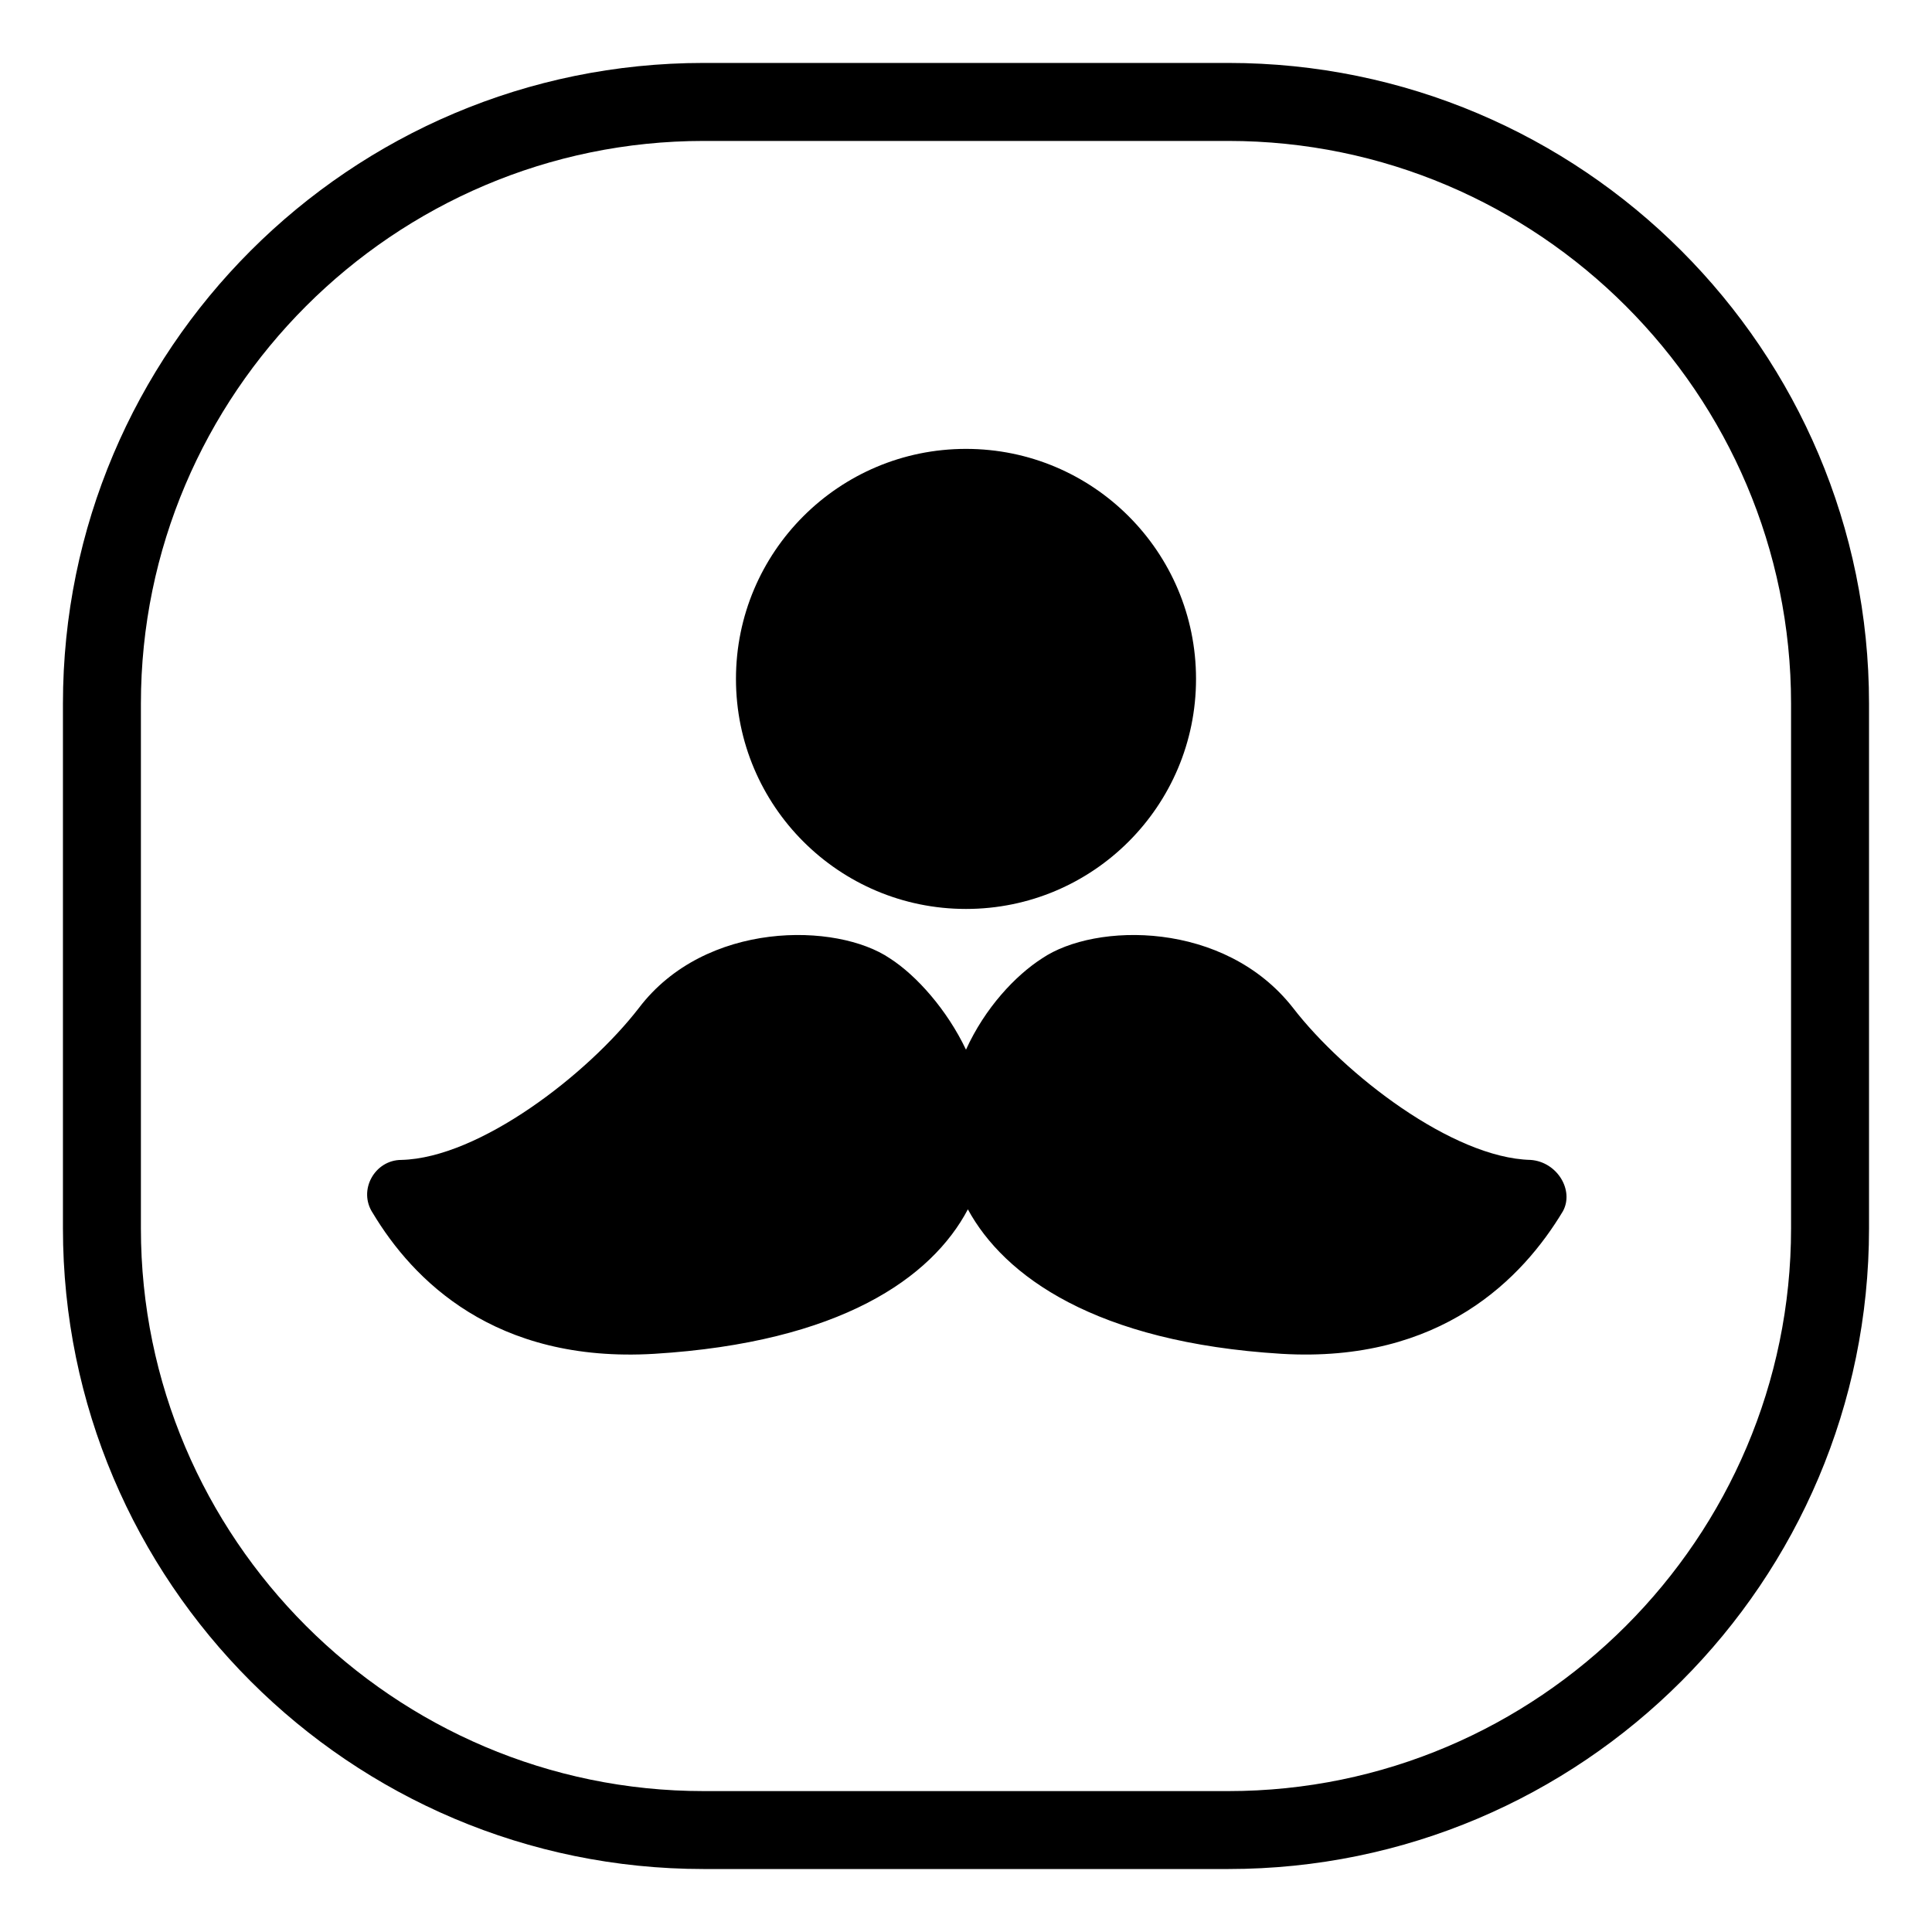
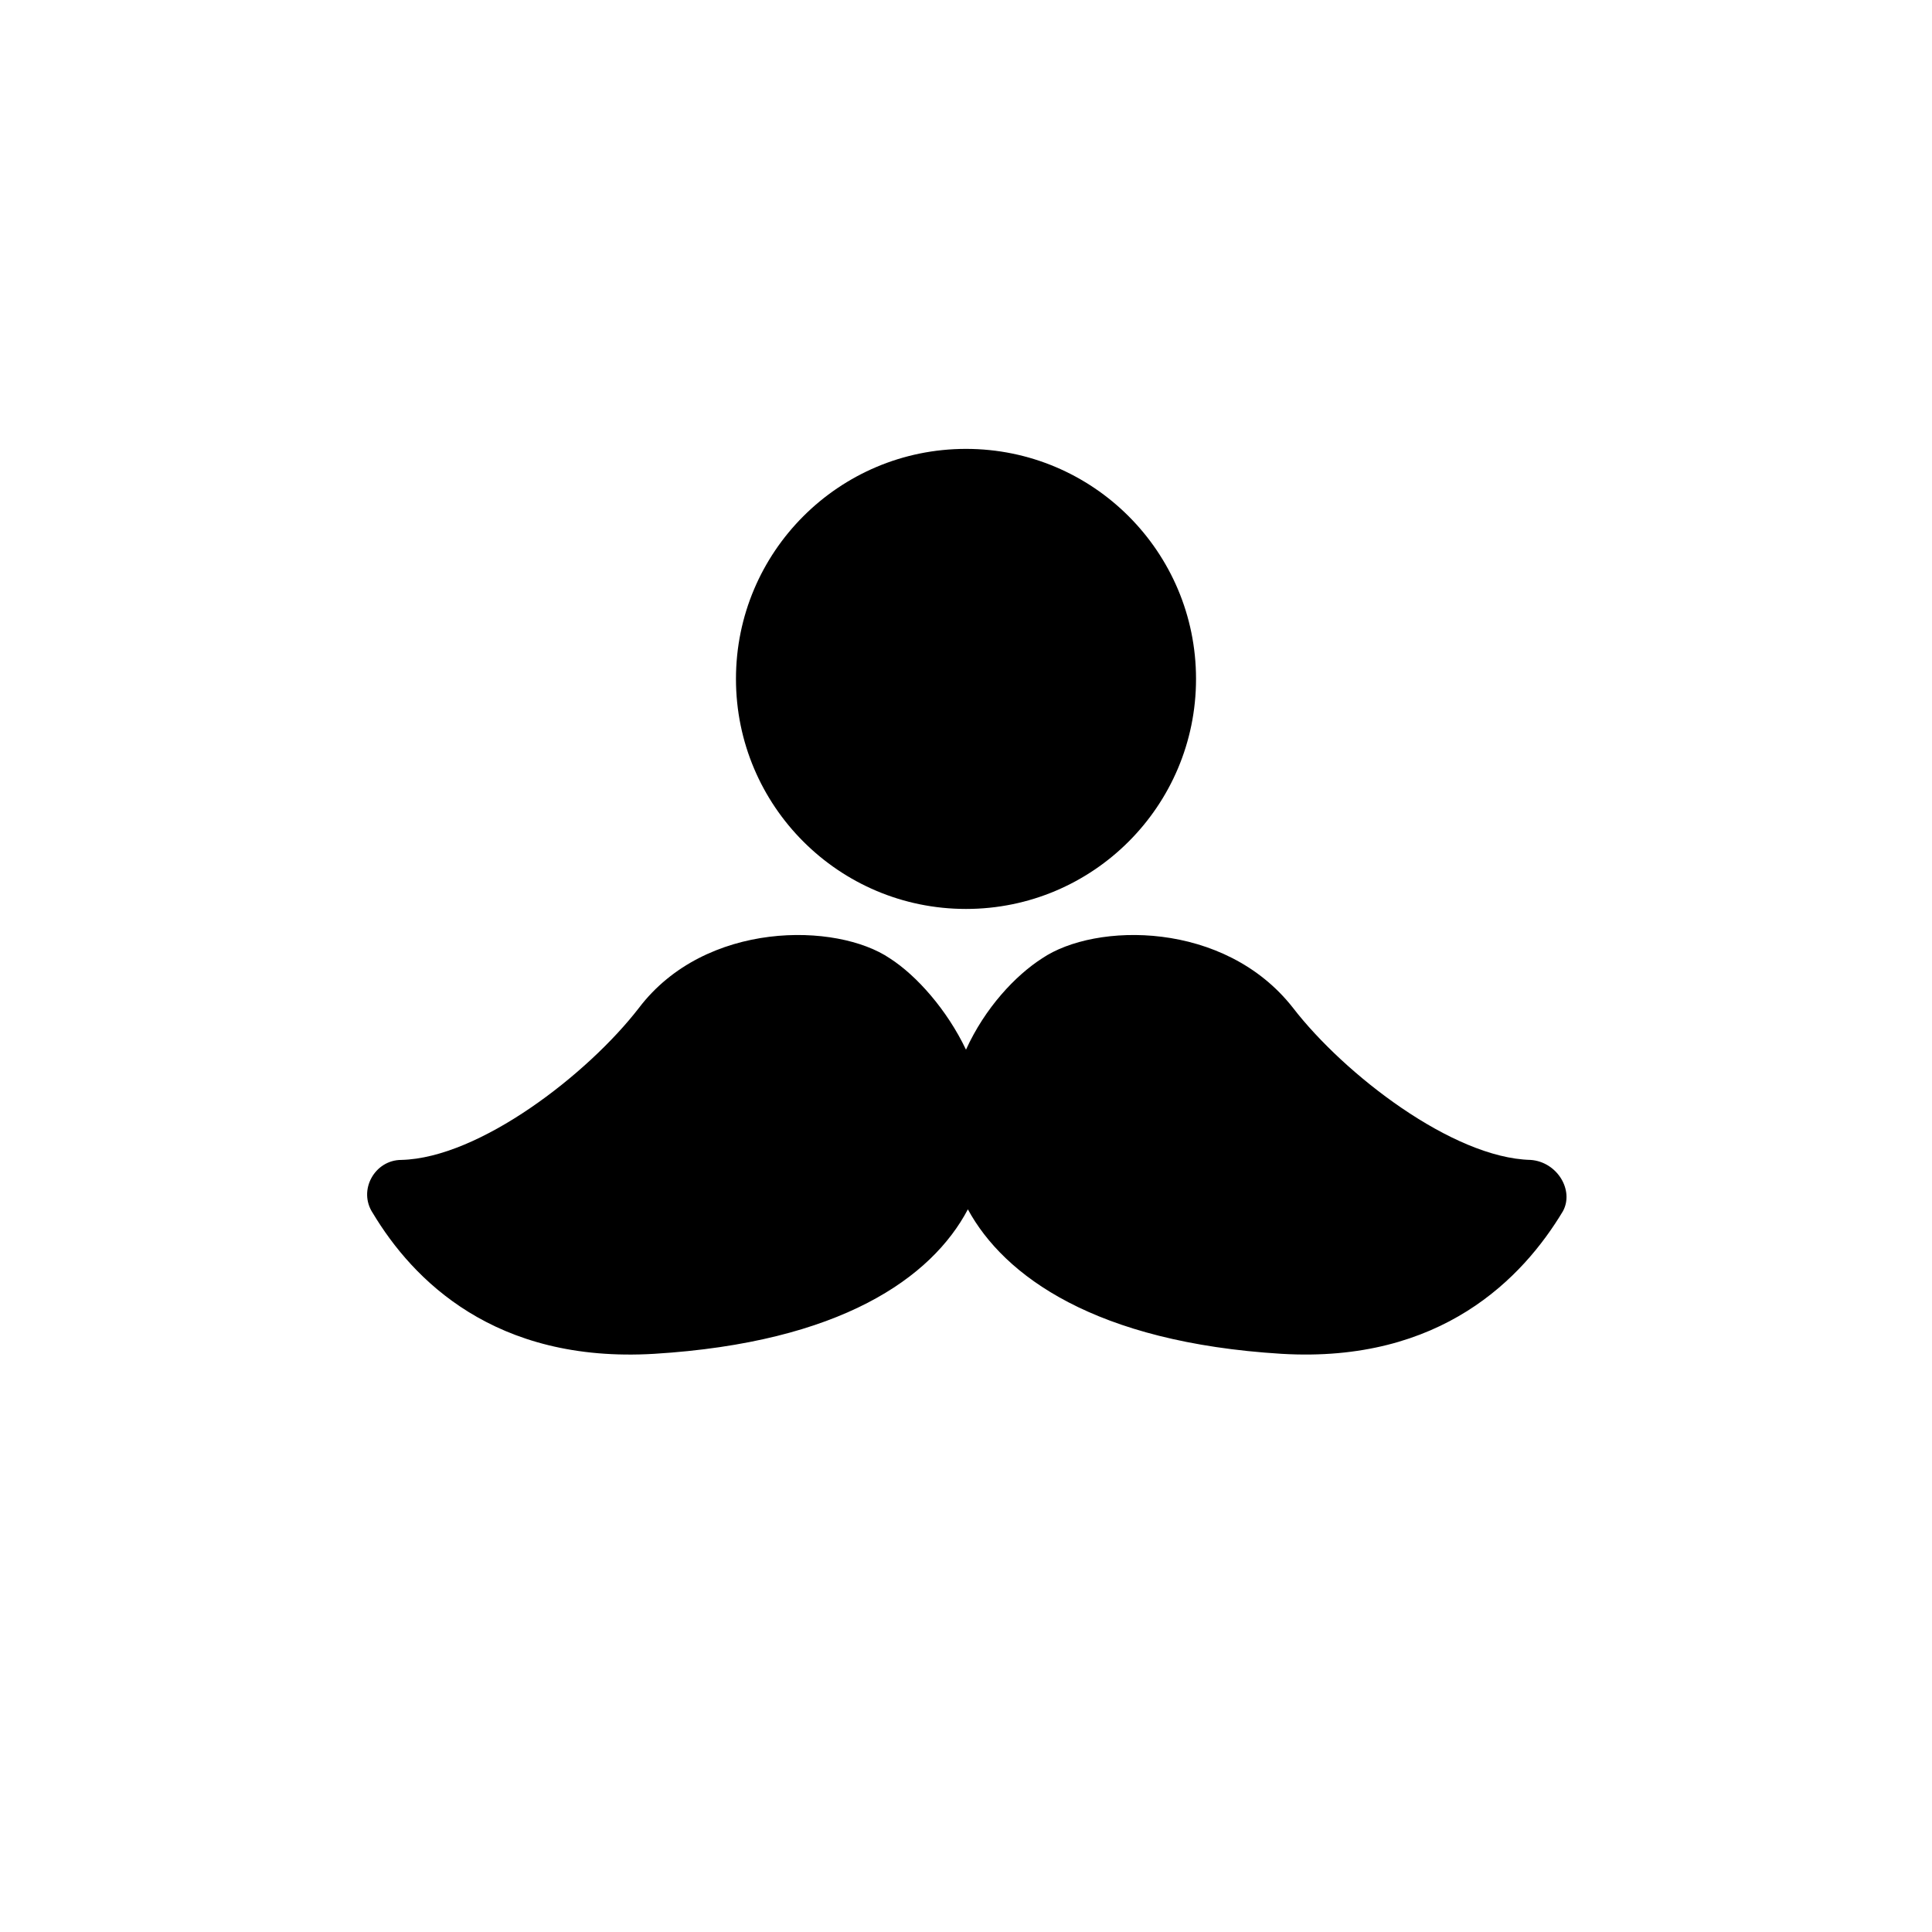
<svg xmlns="http://www.w3.org/2000/svg" fill="#000000" width="800px" height="800px" version="1.1" viewBox="144 144 512 512">
  <g>
-     <path d="m469.52 639.31h-139.05c-93.707 0-169.79-76.074-169.79-169.79v-139.05c0-93.707 76.074-169.79 169.79-169.79h139.05c93.707 0 169.79 76.074 169.79 169.79v139.05c0 93.711-76.074 169.79-169.79 169.79zm-139.05-457.96c-82.121 0-149.13 67.008-149.13 149.13v139.05c0 82.121 67.008 149.13 149.13 149.13h139.05c82.121 0 149.13-67.008 149.13-149.13v-139.05c0-82.121-67.008-149.13-149.13-149.13z" />
    <path d="m460.96 323.92c0 33.668-27.293 60.961-60.961 60.961s-60.961-27.293-60.961-60.961 27.293-60.961 60.961-60.961 60.961 27.293 60.961 60.961" />
    <path d="m549.63 451.39c-20.656-0.504-49.375-22.672-62.977-40.305-18.137-23.176-52.395-22.672-66.504-13.098-7.055 4.535-15.113 13.098-20.152 24.184-5.039-10.578-13.098-19.648-20.152-24.184-14.105-9.574-48.871-10.078-66.504 13.098-13.602 17.633-42.32 39.801-62.977 40.305-7.055 0-11.586 8.062-7.559 14.105 10.578 17.633 32.242 39.801 74.562 37.281 49.375-3.023 73.555-20.152 83.129-38.289 9.574 17.633 33.754 35.266 83.129 38.289 42.32 2.519 63.984-20.152 74.562-37.785 3.031-5.539-1.504-13.098-8.559-13.602z" />
  </g>
</svg>